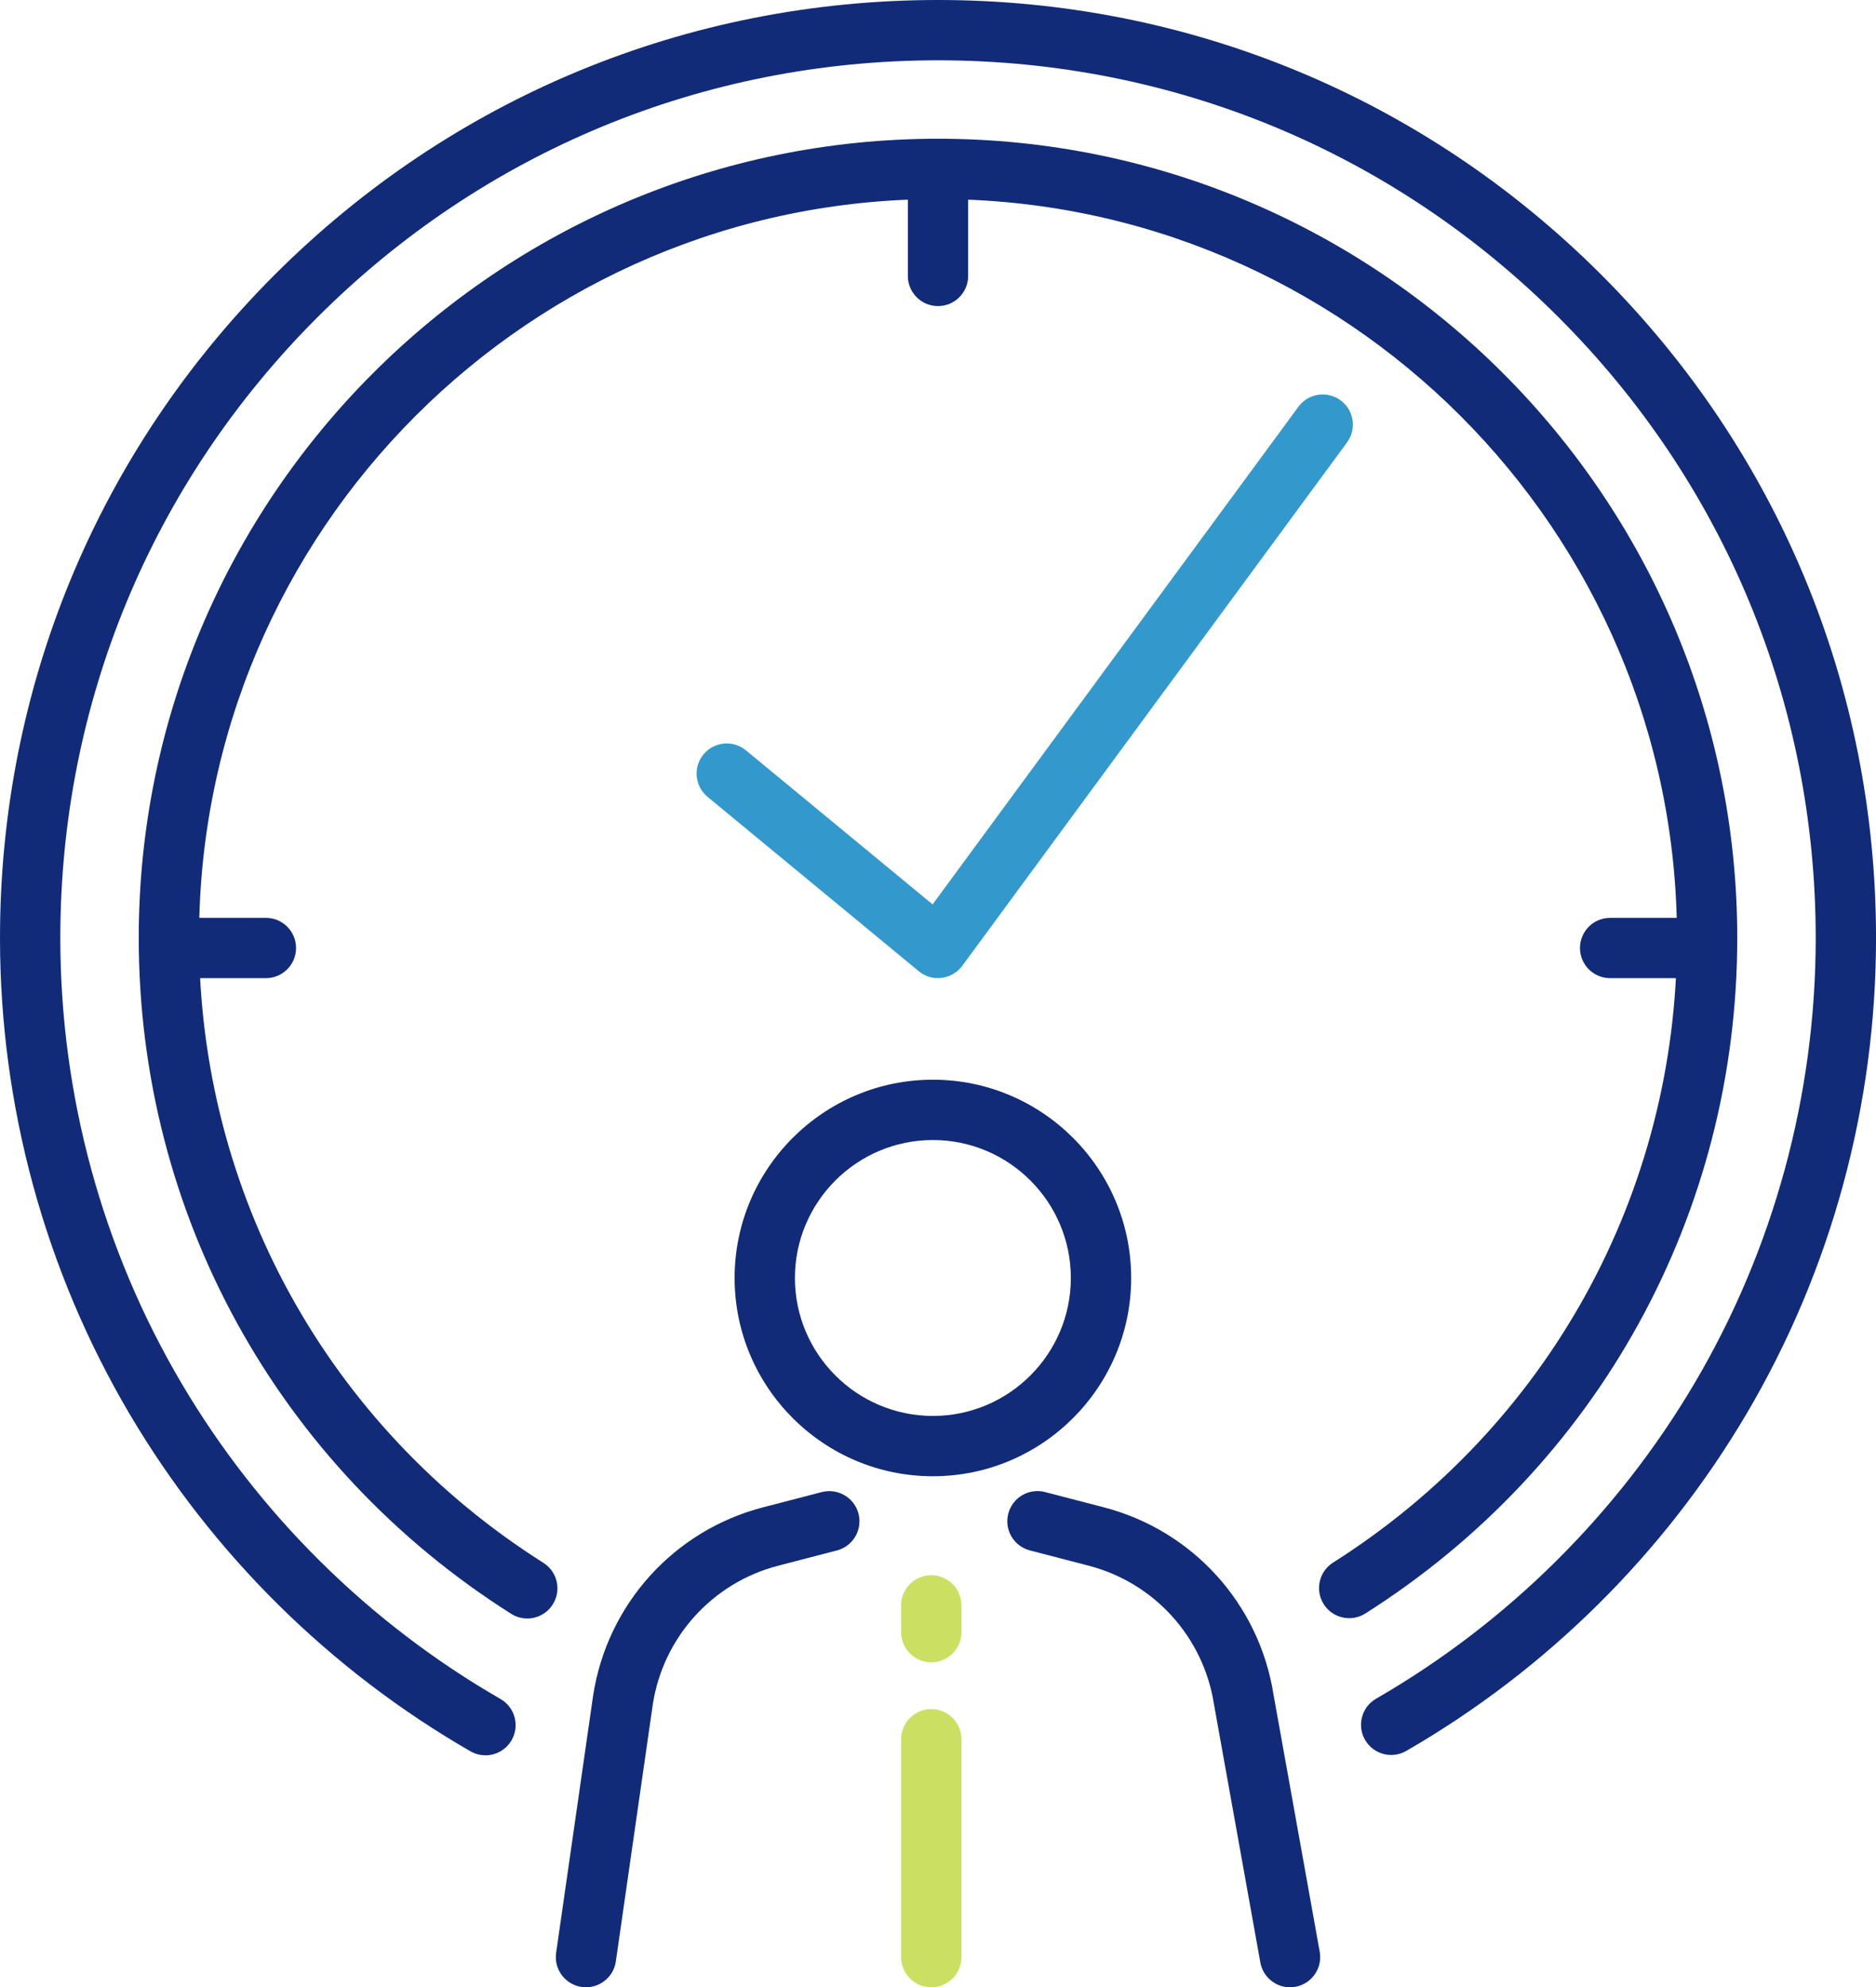
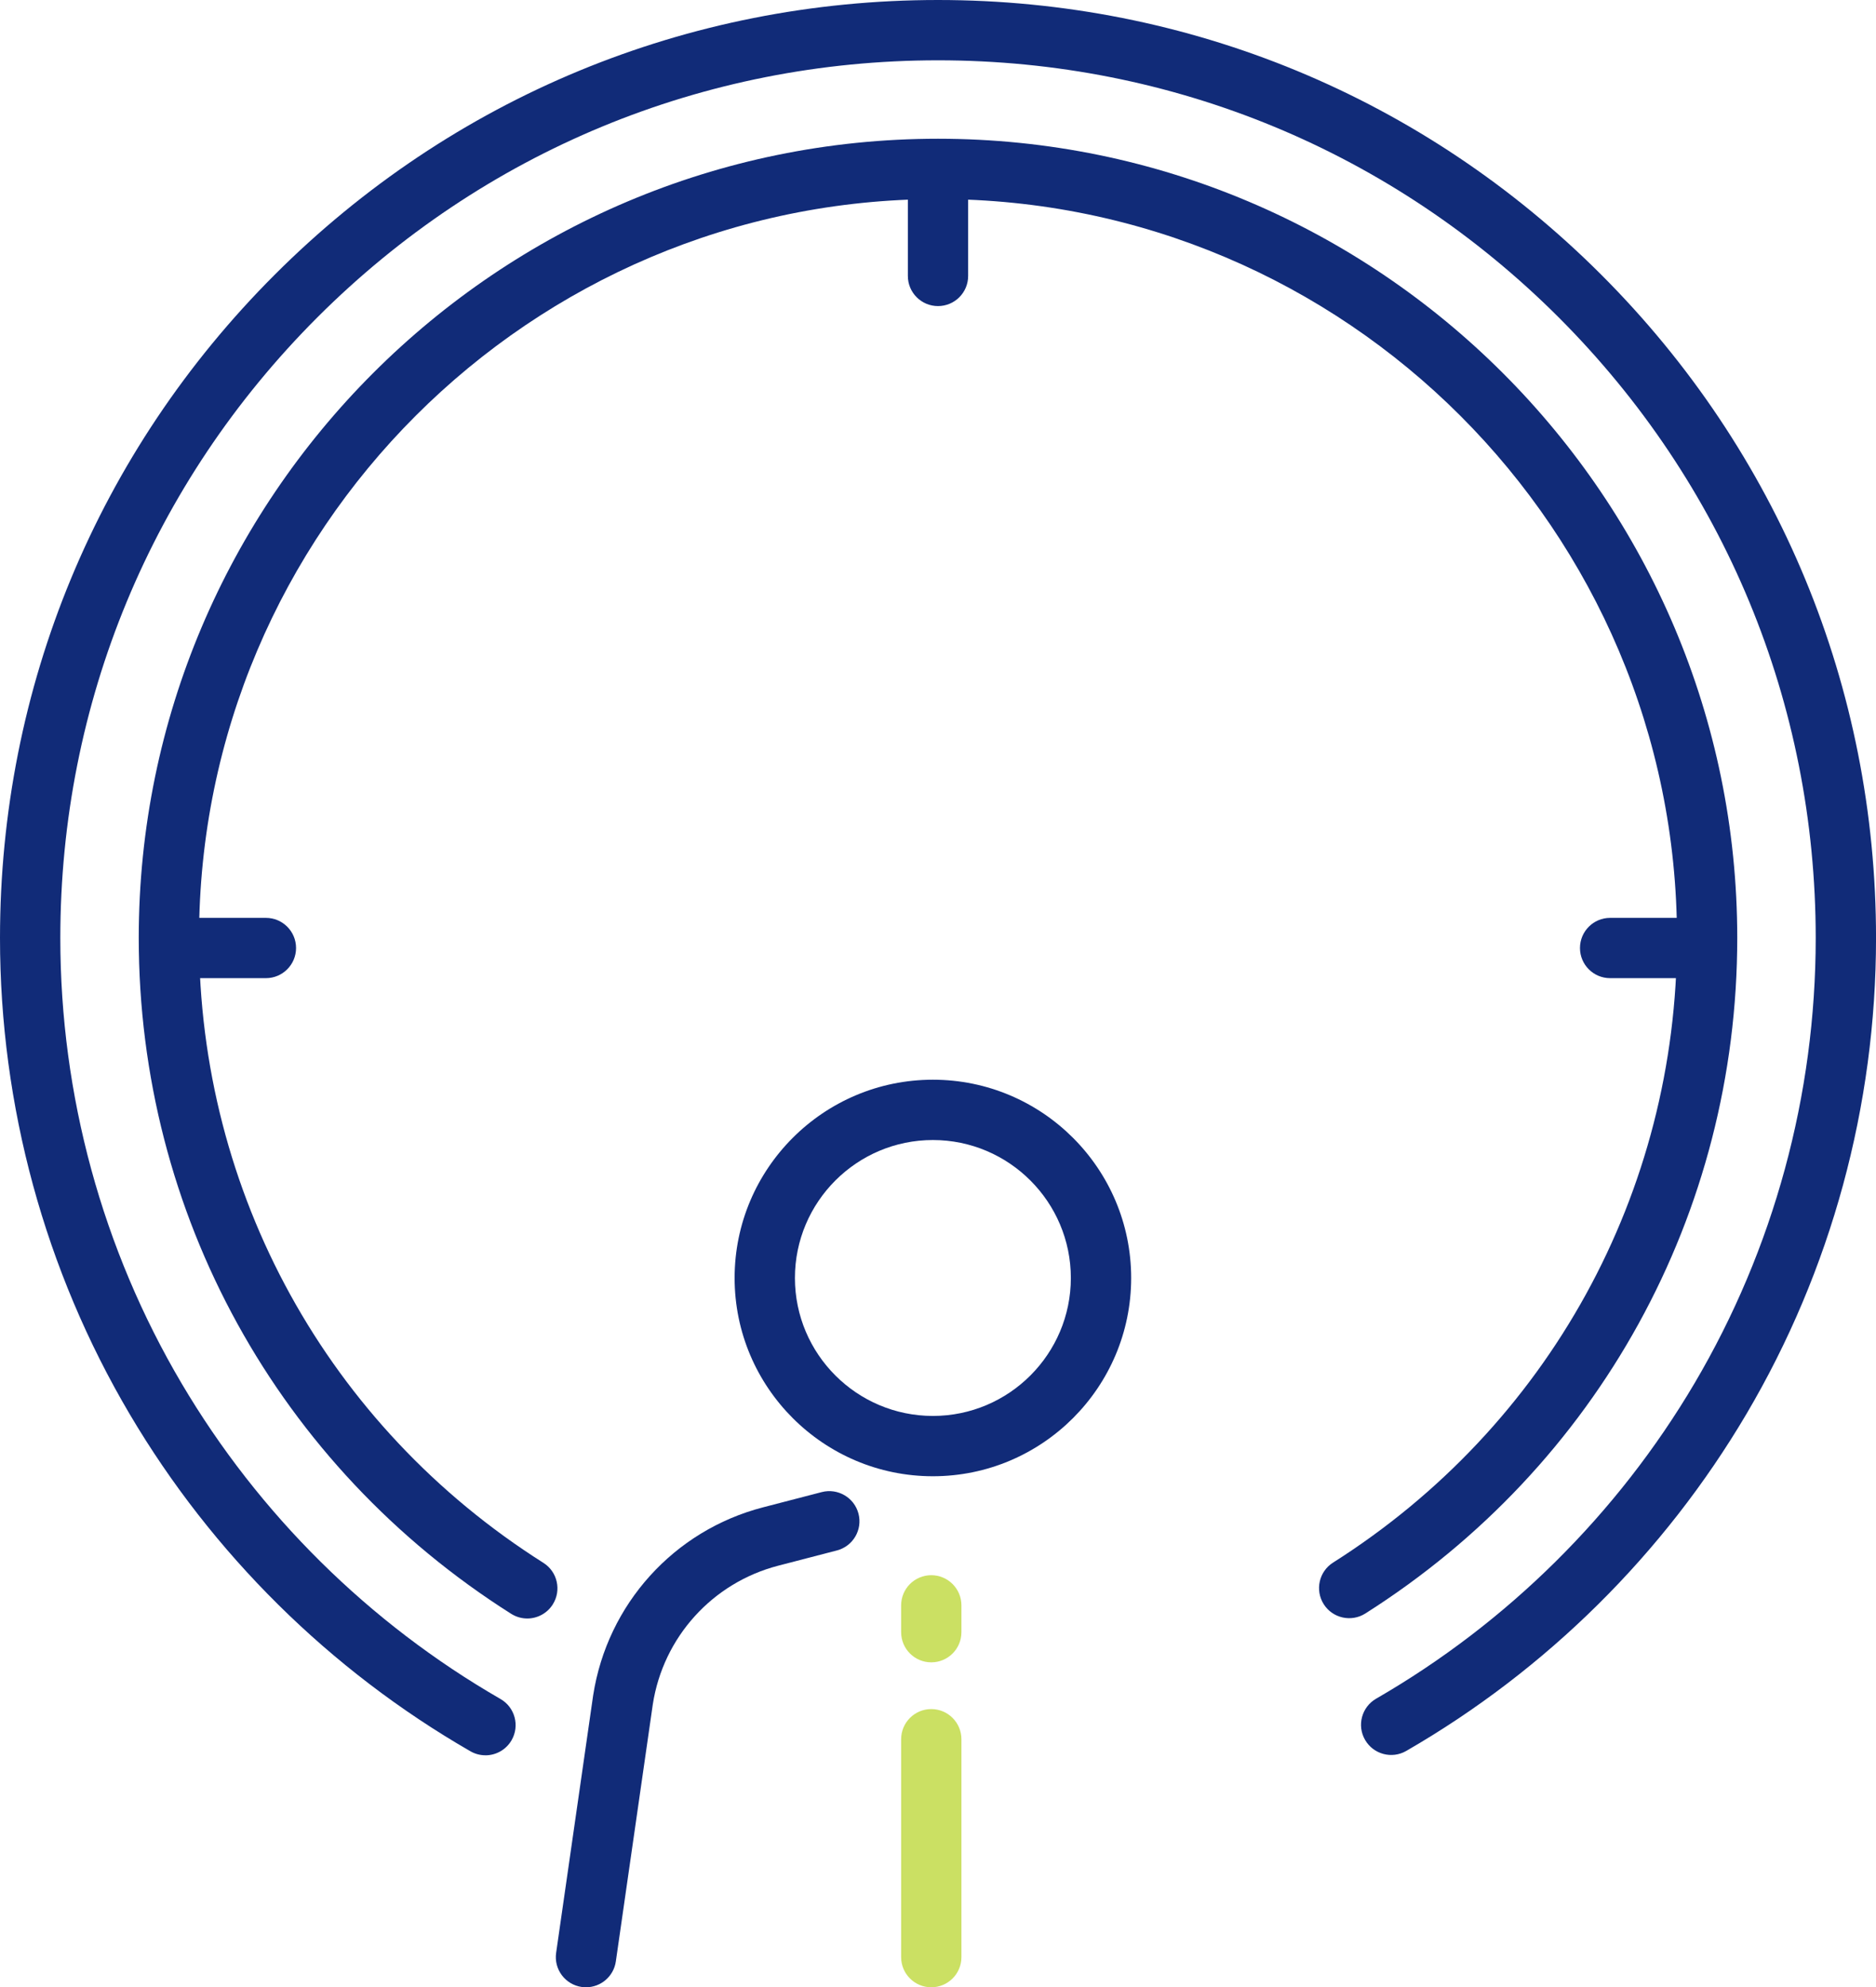
<svg xmlns="http://www.w3.org/2000/svg" id="_レイヤー_2" data-name="レイヤー 2" width="59.438" height="62.966" viewBox="0 0 59.438 62.966">
  <g id="_00製品カテゴリー" data-name="00製品カテゴリー">
    <g>
      <g>
        <path d="M29.557,46.774c-3.464,0-6.282-2.818-6.282-6.282s2.818-6.282,6.282-6.282,6.282,2.818,6.282,6.282-2.818,6.282-6.282,6.282ZM29.557,36.121c-2.41,0-4.371,1.961-4.371,4.371s1.961,4.371,4.371,4.371,4.371-1.961,4.371-4.371-1.961-4.371-4.371-4.371Z" style="fill: #112b78;" />
        <path d="M18.567,62.966c-.045,0-.091-.003-.137-.01-.522-.075-.885-.559-.81-1.082l1.173-8.156c.448-2.891,2.56-5.227,5.382-5.959l1.86-.483c.51-.132,1.032.174,1.165.684.133.511-.174,1.032-.684,1.165l-1.86.483c-2.084.541-3.643,2.265-3.973,4.393l-1.171,8.145c-.069.476-.477.819-.944.819Z" style="fill: #112b78;" />
-         <path d="M40.871,62.966c-.454,0-.856-.324-.939-.787l-1.465-8.156c-.001-.008-.003-.015-.004-.023-.33-2.127-1.889-3.852-3.973-4.393l-1.86-.483c-.511-.133-.817-.654-.684-1.165.132-.511.654-.817,1.165-.684l1.86.483c2.818.732,4.928,3.062,5.379,5.938l1.463,8.145c.093.519-.252,1.016-.771,1.109-.057.01-.114.015-.17.015Z" style="fill: #112b78;" />
        <path d="M29.506,52.67c-.528,0-.955-.428-.955-.955v-.851c0-.528.428-.955.955-.955s.955.428.955.955v.851c0,.528-.428.955-.955.955Z" style="fill: #cbe063;" />
        <path d="M29.506,62.966c-.528,0-.955-.428-.955-.955v-6.905c0-.528.428-.955.955-.955s.955.428.955.955v6.905c0,.528-.428.955-.955.955Z" style="fill: #cbe063;" />
      </g>
      <path d="M15.379,55.615c-.162,0-.326-.041-.476-.128-4.448-2.563-8.18-6.255-10.791-10.676C1.422,40.257,0,35.038,0,29.719c0-7.938,3.091-15.402,8.704-21.015C14.318,3.091,21.781,0,29.719,0s15.401,3.091,21.015,8.705c5.613,5.613,8.705,13.076,8.705,21.015,0,5.315-1.42,10.53-4.107,15.083-2.608,4.419-6.334,8.11-10.777,10.674-.457.264-1.041.107-1.305-.35-.264-.457-.107-1.041.35-1.305,4.158-2.4,7.646-5.855,10.087-9.991,2.513-4.259,3.841-9.138,3.841-14.112,0-7.428-2.893-14.411-8.145-19.664C44.13,4.803,37.147,1.911,29.719,1.911s-14.411,2.893-19.664,8.145C4.803,15.308,1.911,22.291,1.911,29.719c0,4.977,1.33,9.86,3.847,14.121,2.444,4.138,5.937,7.593,10.1,9.992.457.263.614.847.351,1.305-.177.307-.498.479-.829.479Z" style="fill: #112b78;" />
      <path d="M16.706,51.281c-.175,0-.351-.048-.51-.148-7.389-4.676-11.8-12.681-11.8-21.414C4.396,15.756,15.756,4.396,29.719,4.396s25.323,11.36,25.323,25.323c0,8.725-4.405,16.727-11.784,21.404-.445.282-1.036.15-1.318-.295-.282-.446-.15-1.036.296-1.318,6.823-4.325,10.897-11.723,10.897-19.79,0-12.91-10.503-23.413-23.413-23.413S6.306,16.809,6.306,29.719c0,8.074,4.079,15.476,10.911,19.799.446.282.579.872.296,1.318-.182.287-.492.445-.808.445Z" style="fill: #112b78;" />
-       <path d="M29.719,30.992c-.221,0-.436-.076-.608-.219l-6.693-5.525c-.407-.336-.464-.938-.129-1.345.336-.407.938-.464,1.345-.129l5.914,4.881,11.59-15.767c.312-.425.91-.516,1.336-.204.425.312.516.91.204,1.335l-12.189,16.581c-.156.212-.391.35-.652.382-.039.005-.079.007-.118.007Z" style="fill: #39c;" />
      <path d="M29.719,9.698c-.528,0-.955-.428-.955-.955v-3.391c0-.528.428-.955.955-.955s.955.428.955.955v3.391c0,.528-.428.955-.955.955Z" style="fill: #112b78;" />
      <path d="M8.425,30.992h-2.882c-.528,0-.955-.428-.955-.955s.428-.955.955-.955h2.882c.528,0,.955.428.955.955s-.428.955-.955.955Z" style="fill: #112b78;" />
      <path d="M54.023,30.992h-3.009c-.528,0-.955-.428-.955-.955s.428-.955.955-.955h3.009c.528,0,.955.428.955.955s-.428.955-.955.955Z" style="fill: #112b78;" />
    </g>
  </g>
</svg>